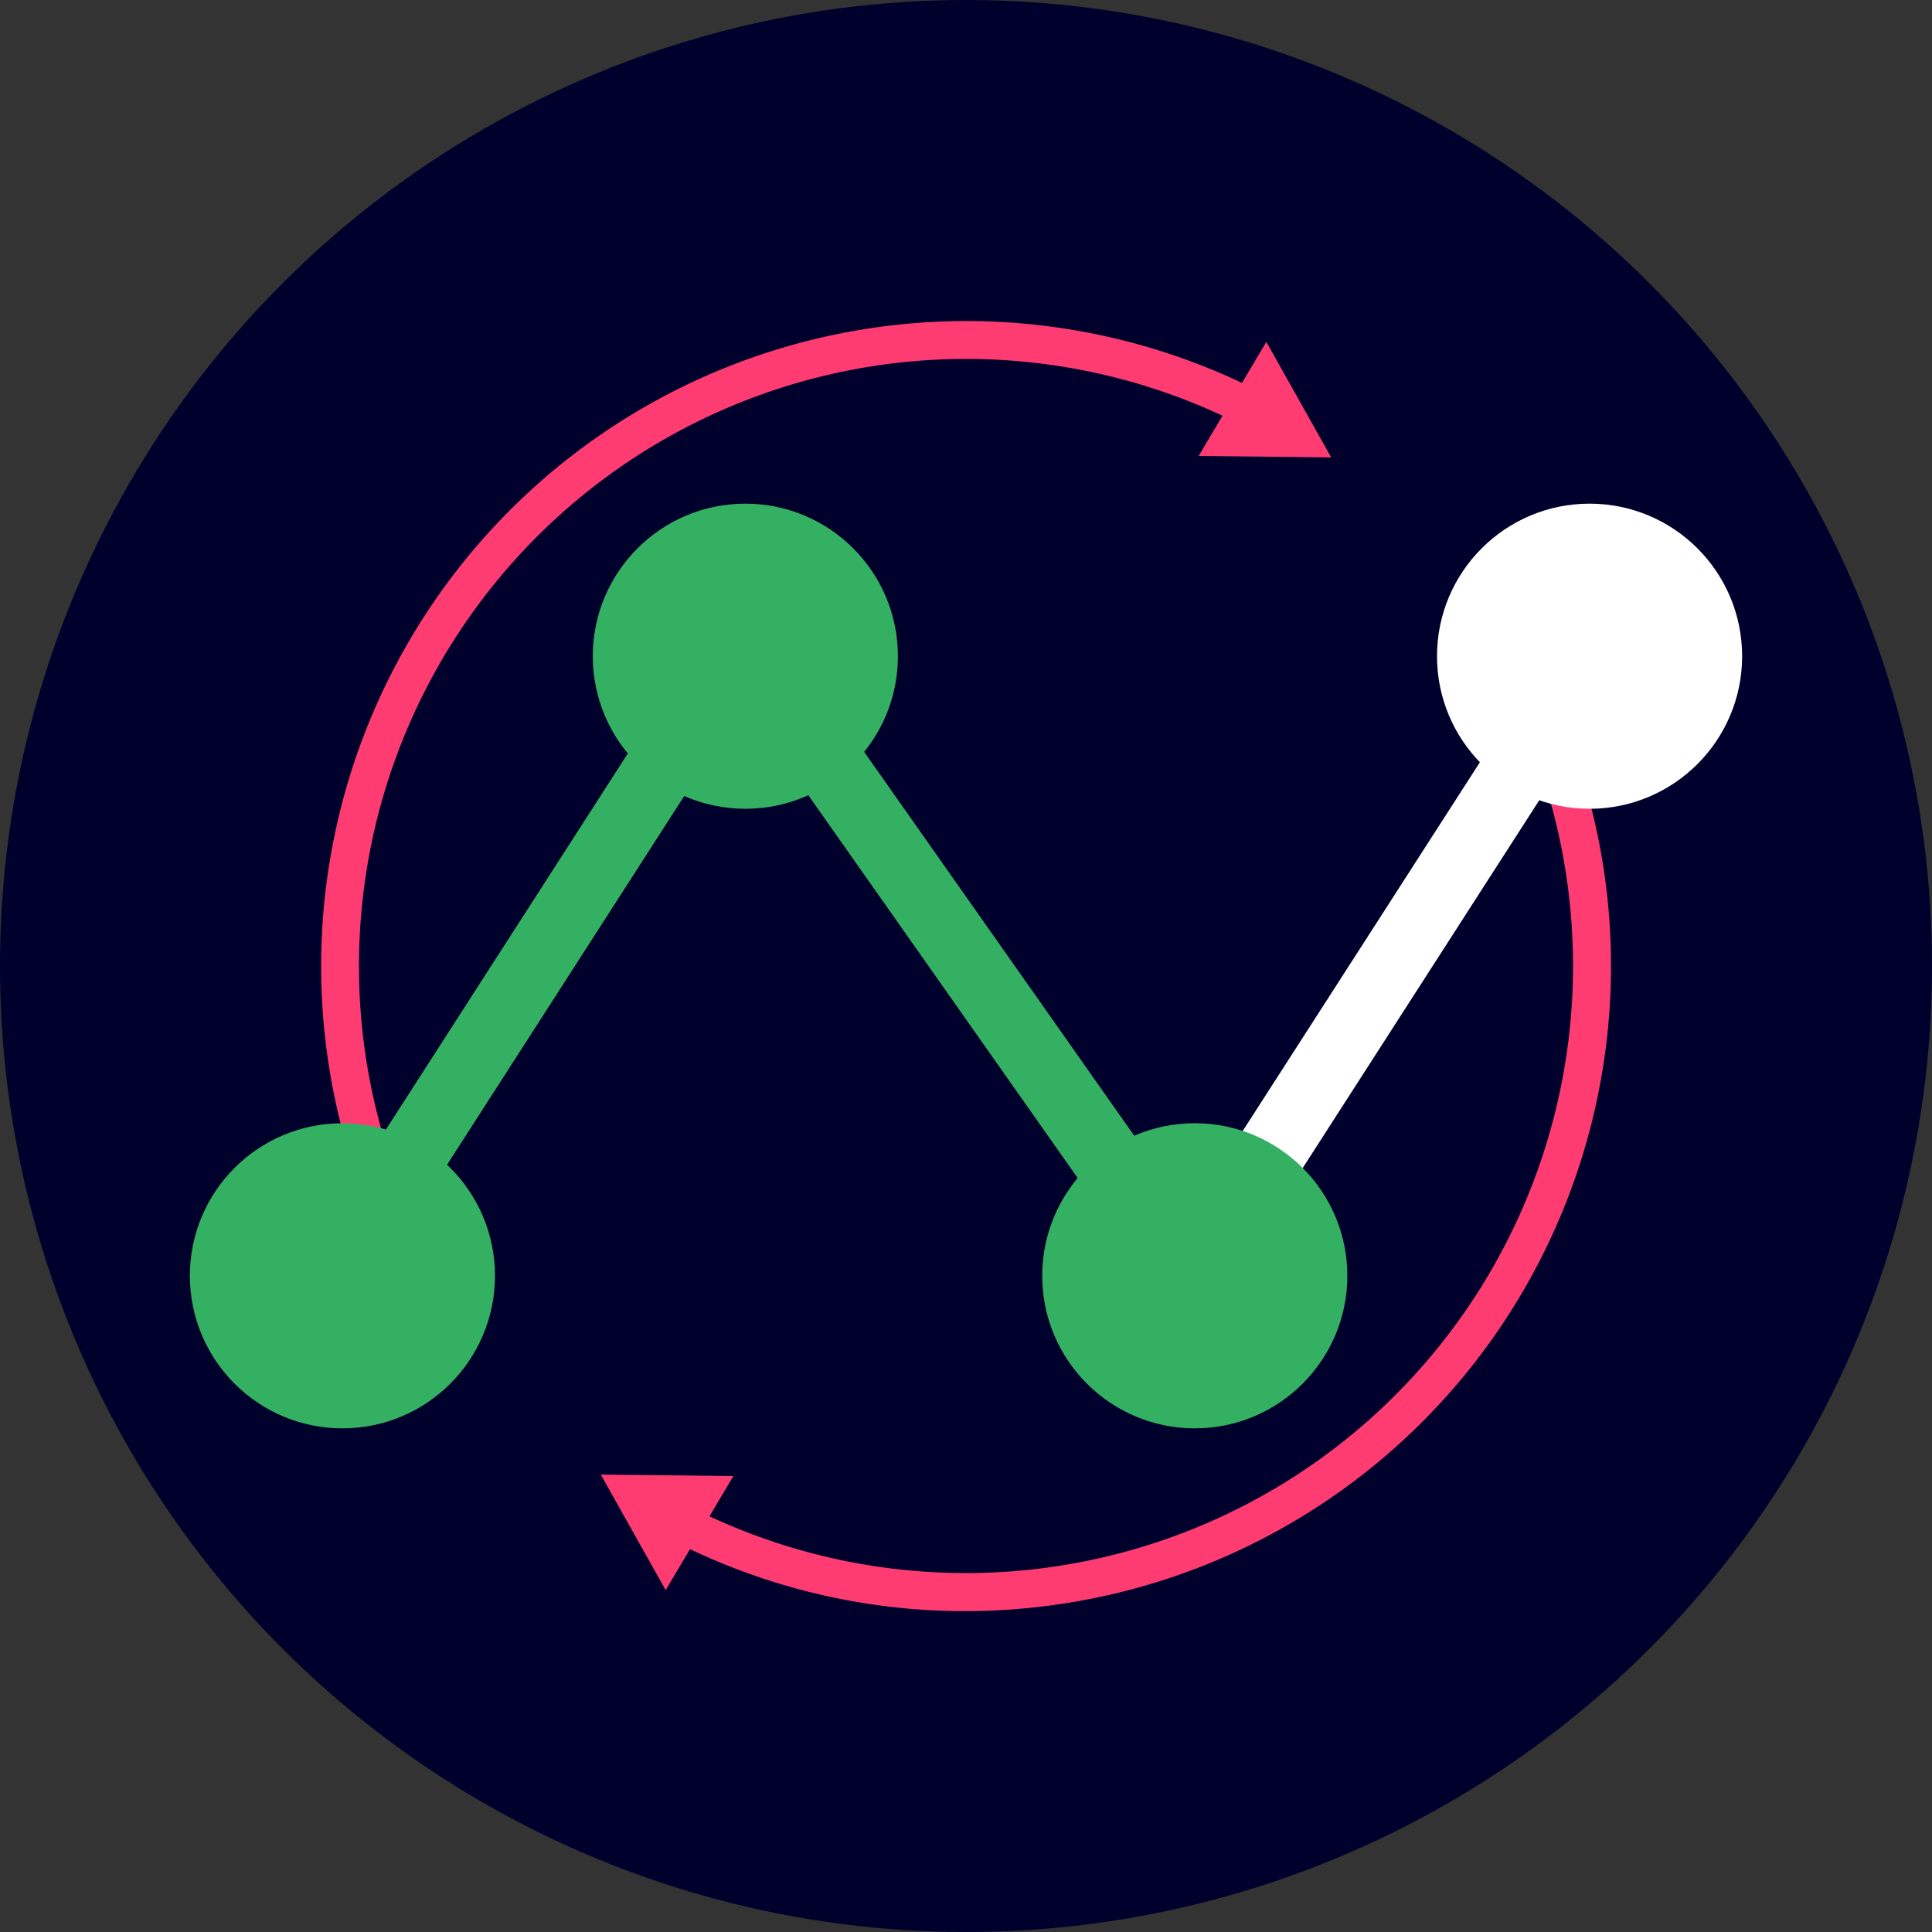
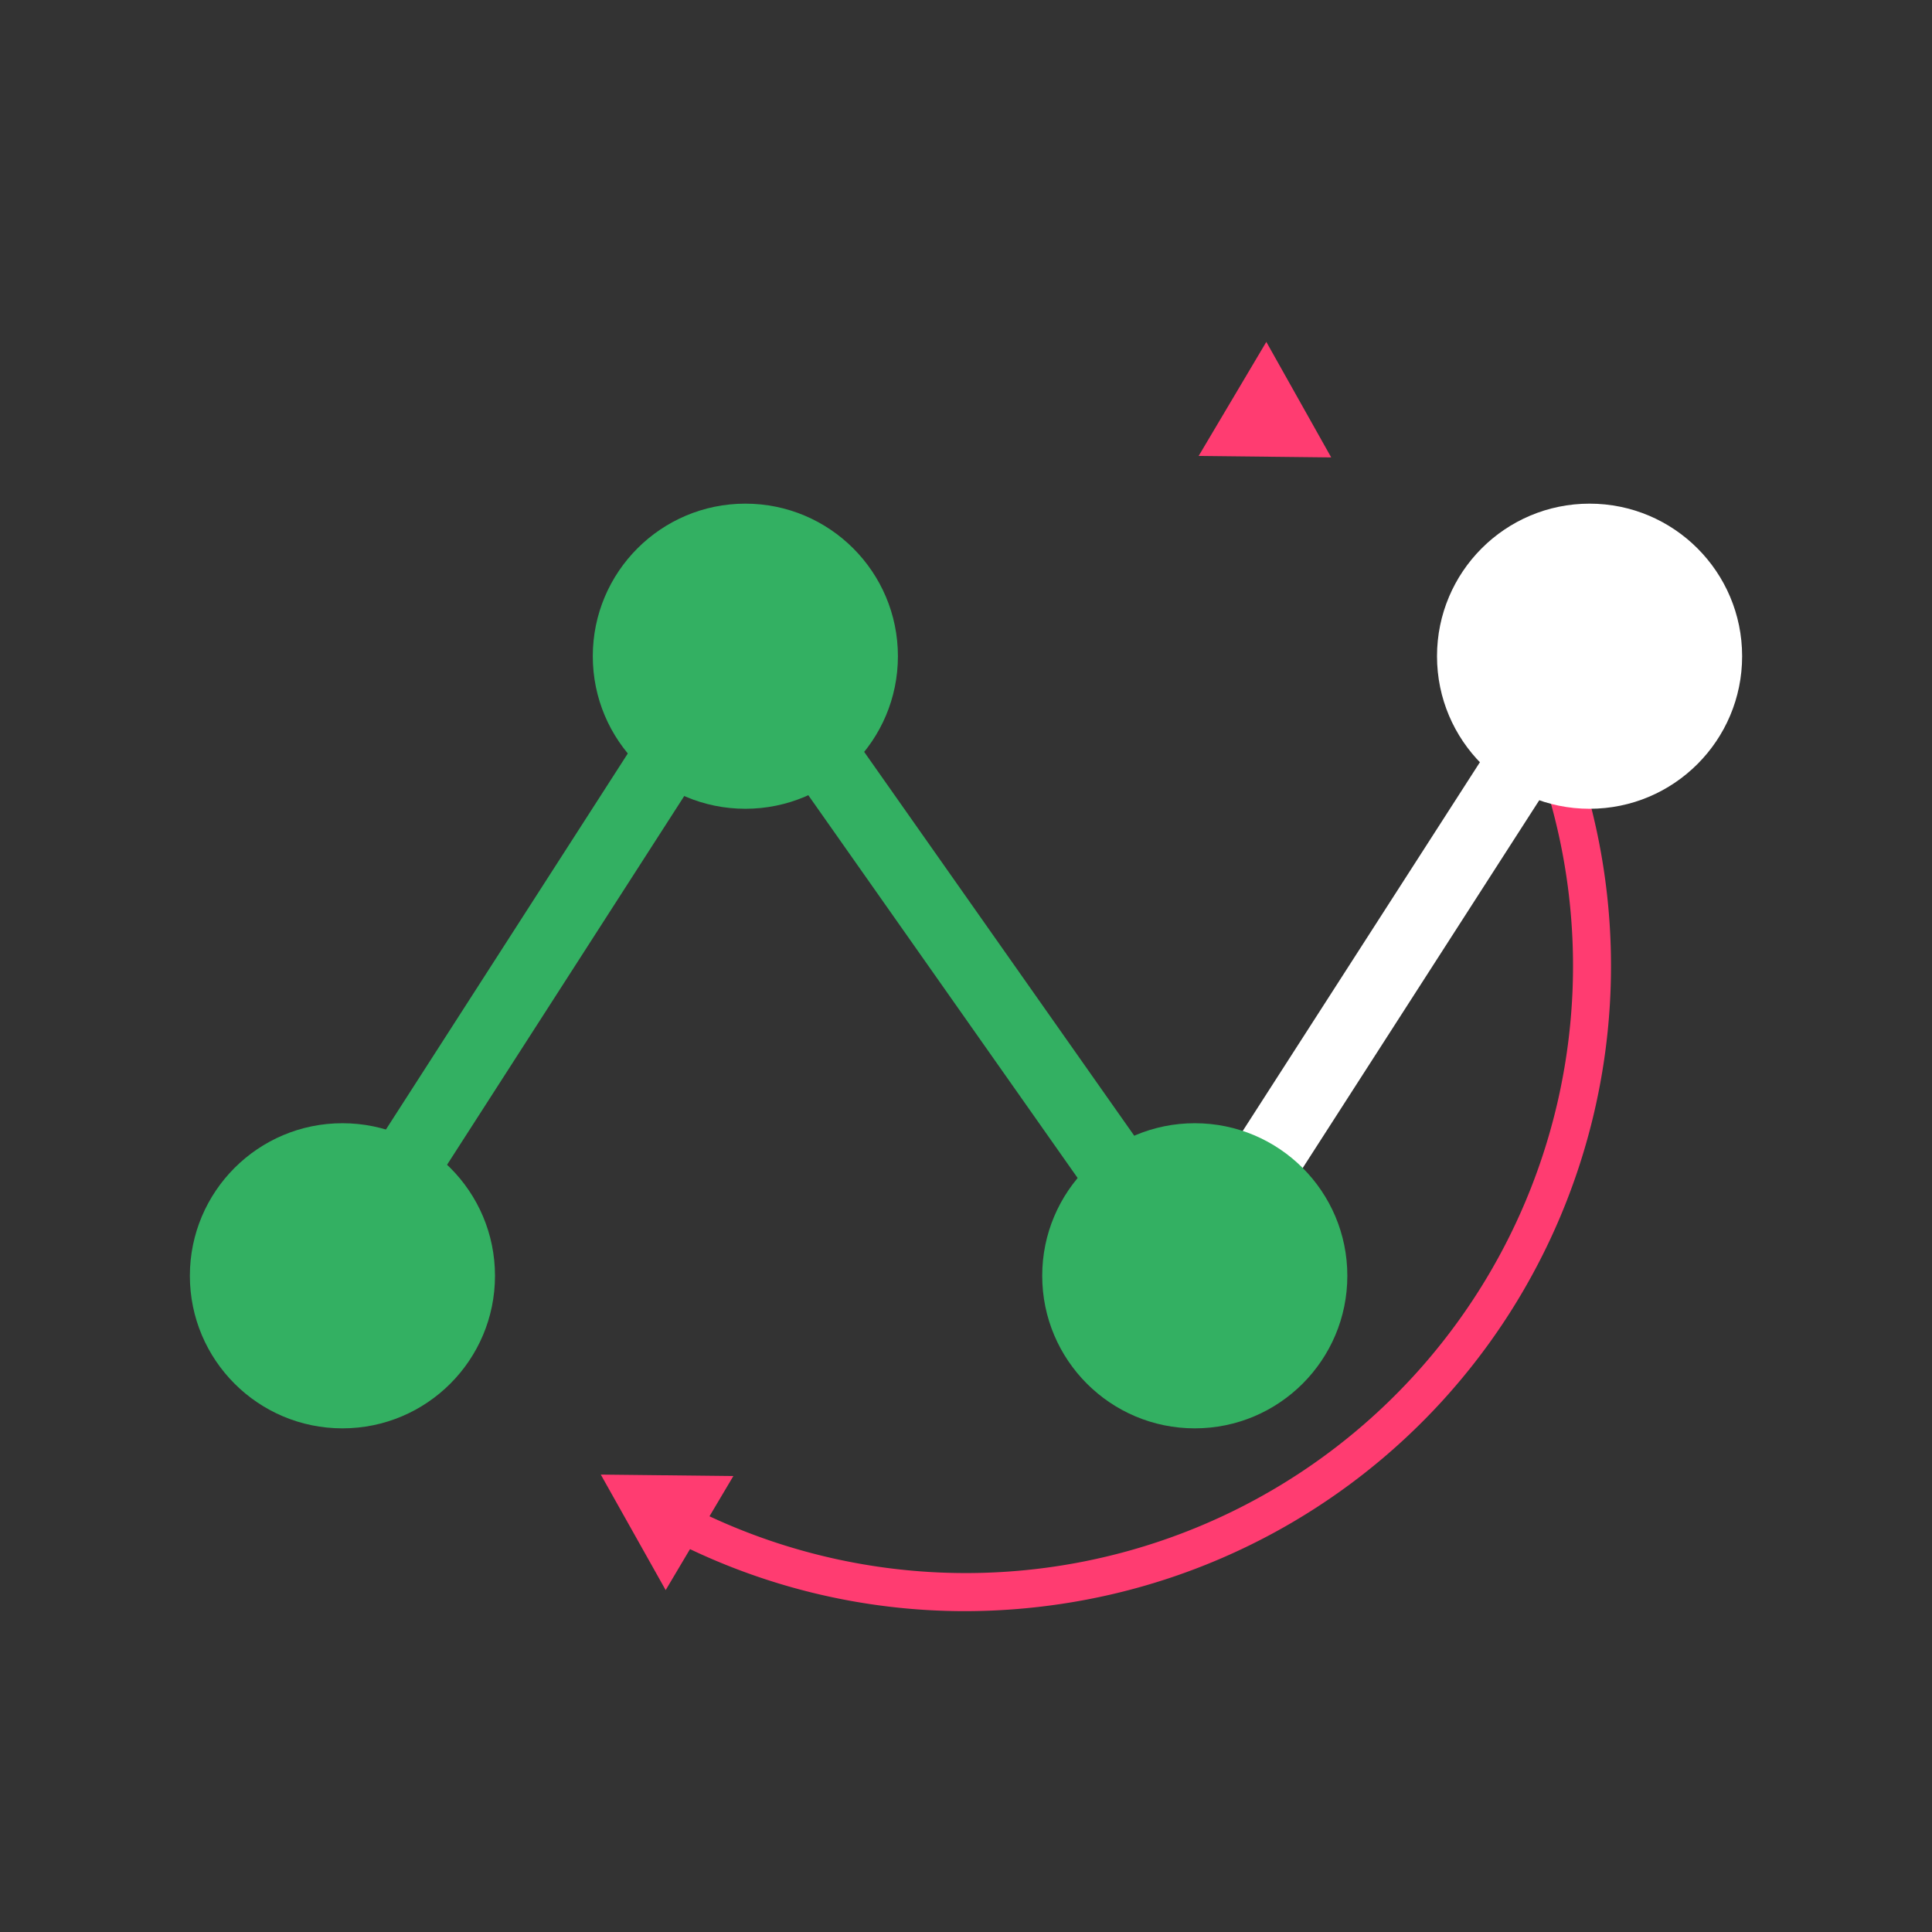
<svg xmlns="http://www.w3.org/2000/svg" viewBox="0 0 145 145">
  <rect x="0" y="0" width="145" height="145" fill="#333333" stroke="none" />
  <defs>
    <style>.cls-1{fill:#00002d;}.cls-2{fill:#ff3c71;}.cls-3{fill:#fff;}.cls-4{fill:#33b062;}</style>
  </defs>
  <title>USP-small</title>
  <g id="Objects">
-     <circle class="cls-1" cx="72.5" cy="72.5" r="72.5" />
-     <path class="cls-2" d="M34.34,101.34a1.42,1.42,0,0,1-1.16-.6,48.42,48.42,0,0,1,61.26-71.4,1.42,1.42,0,0,1-1.29,2.54,45.57,45.57,0,0,0-57.66,67.2,1.42,1.42,0,0,1-.32,2A1.46,1.46,0,0,1,34.34,101.34Z" />
+     <path class="cls-2" d="M34.34,101.34A1.46,1.46,0,0,1,34.34,101.34Z" />
    <polygon class="cls-2" points="95.04 25.66 99.91 34.33 89.96 34.22 95.04 25.66" />
    <path class="cls-2" d="M72.43,120.92a48.06,48.06,0,0,1-21.87-5.26,1.42,1.42,0,0,1,1.29-2.54,45.57,45.57,0,0,0,57.66-67.2,1.42,1.42,0,1,1,2.31-1.66,48.41,48.41,0,0,1-32.06,76.1A49.1,49.1,0,0,1,72.43,120.92Z" />
    <polygon class="cls-2" points="49.96 119.34 45.09 110.67 55.04 110.78 49.96 119.34" />
    <rect class="cls-3" x="76.26" y="69.25" width="57.02" height="5.29" transform="translate(-12.38 121.12) rotate(-57.25)" />
    <rect class="cls-4" x="11.88" y="69.25" width="57.02" height="5.29" transform="translate(-41.93 66.98) rotate(-57.25)" />
    <circle class="cls-4" cx="25.7" cy="95.75" r="11.45" />
    <rect class="cls-4" x="69.85" y="42.58" width="5.3" height="58.63" transform="translate(-28.17 54.81) rotate(-35.13)" />
    <circle class="cls-3" cx="119.3" cy="49.25" r="11.45" />
    <circle class="cls-4" cx="89.67" cy="95.75" r="11.45" />
    <circle class="cls-4" cx="55.94" cy="49.25" r="11.45" />
  </g>
</svg>